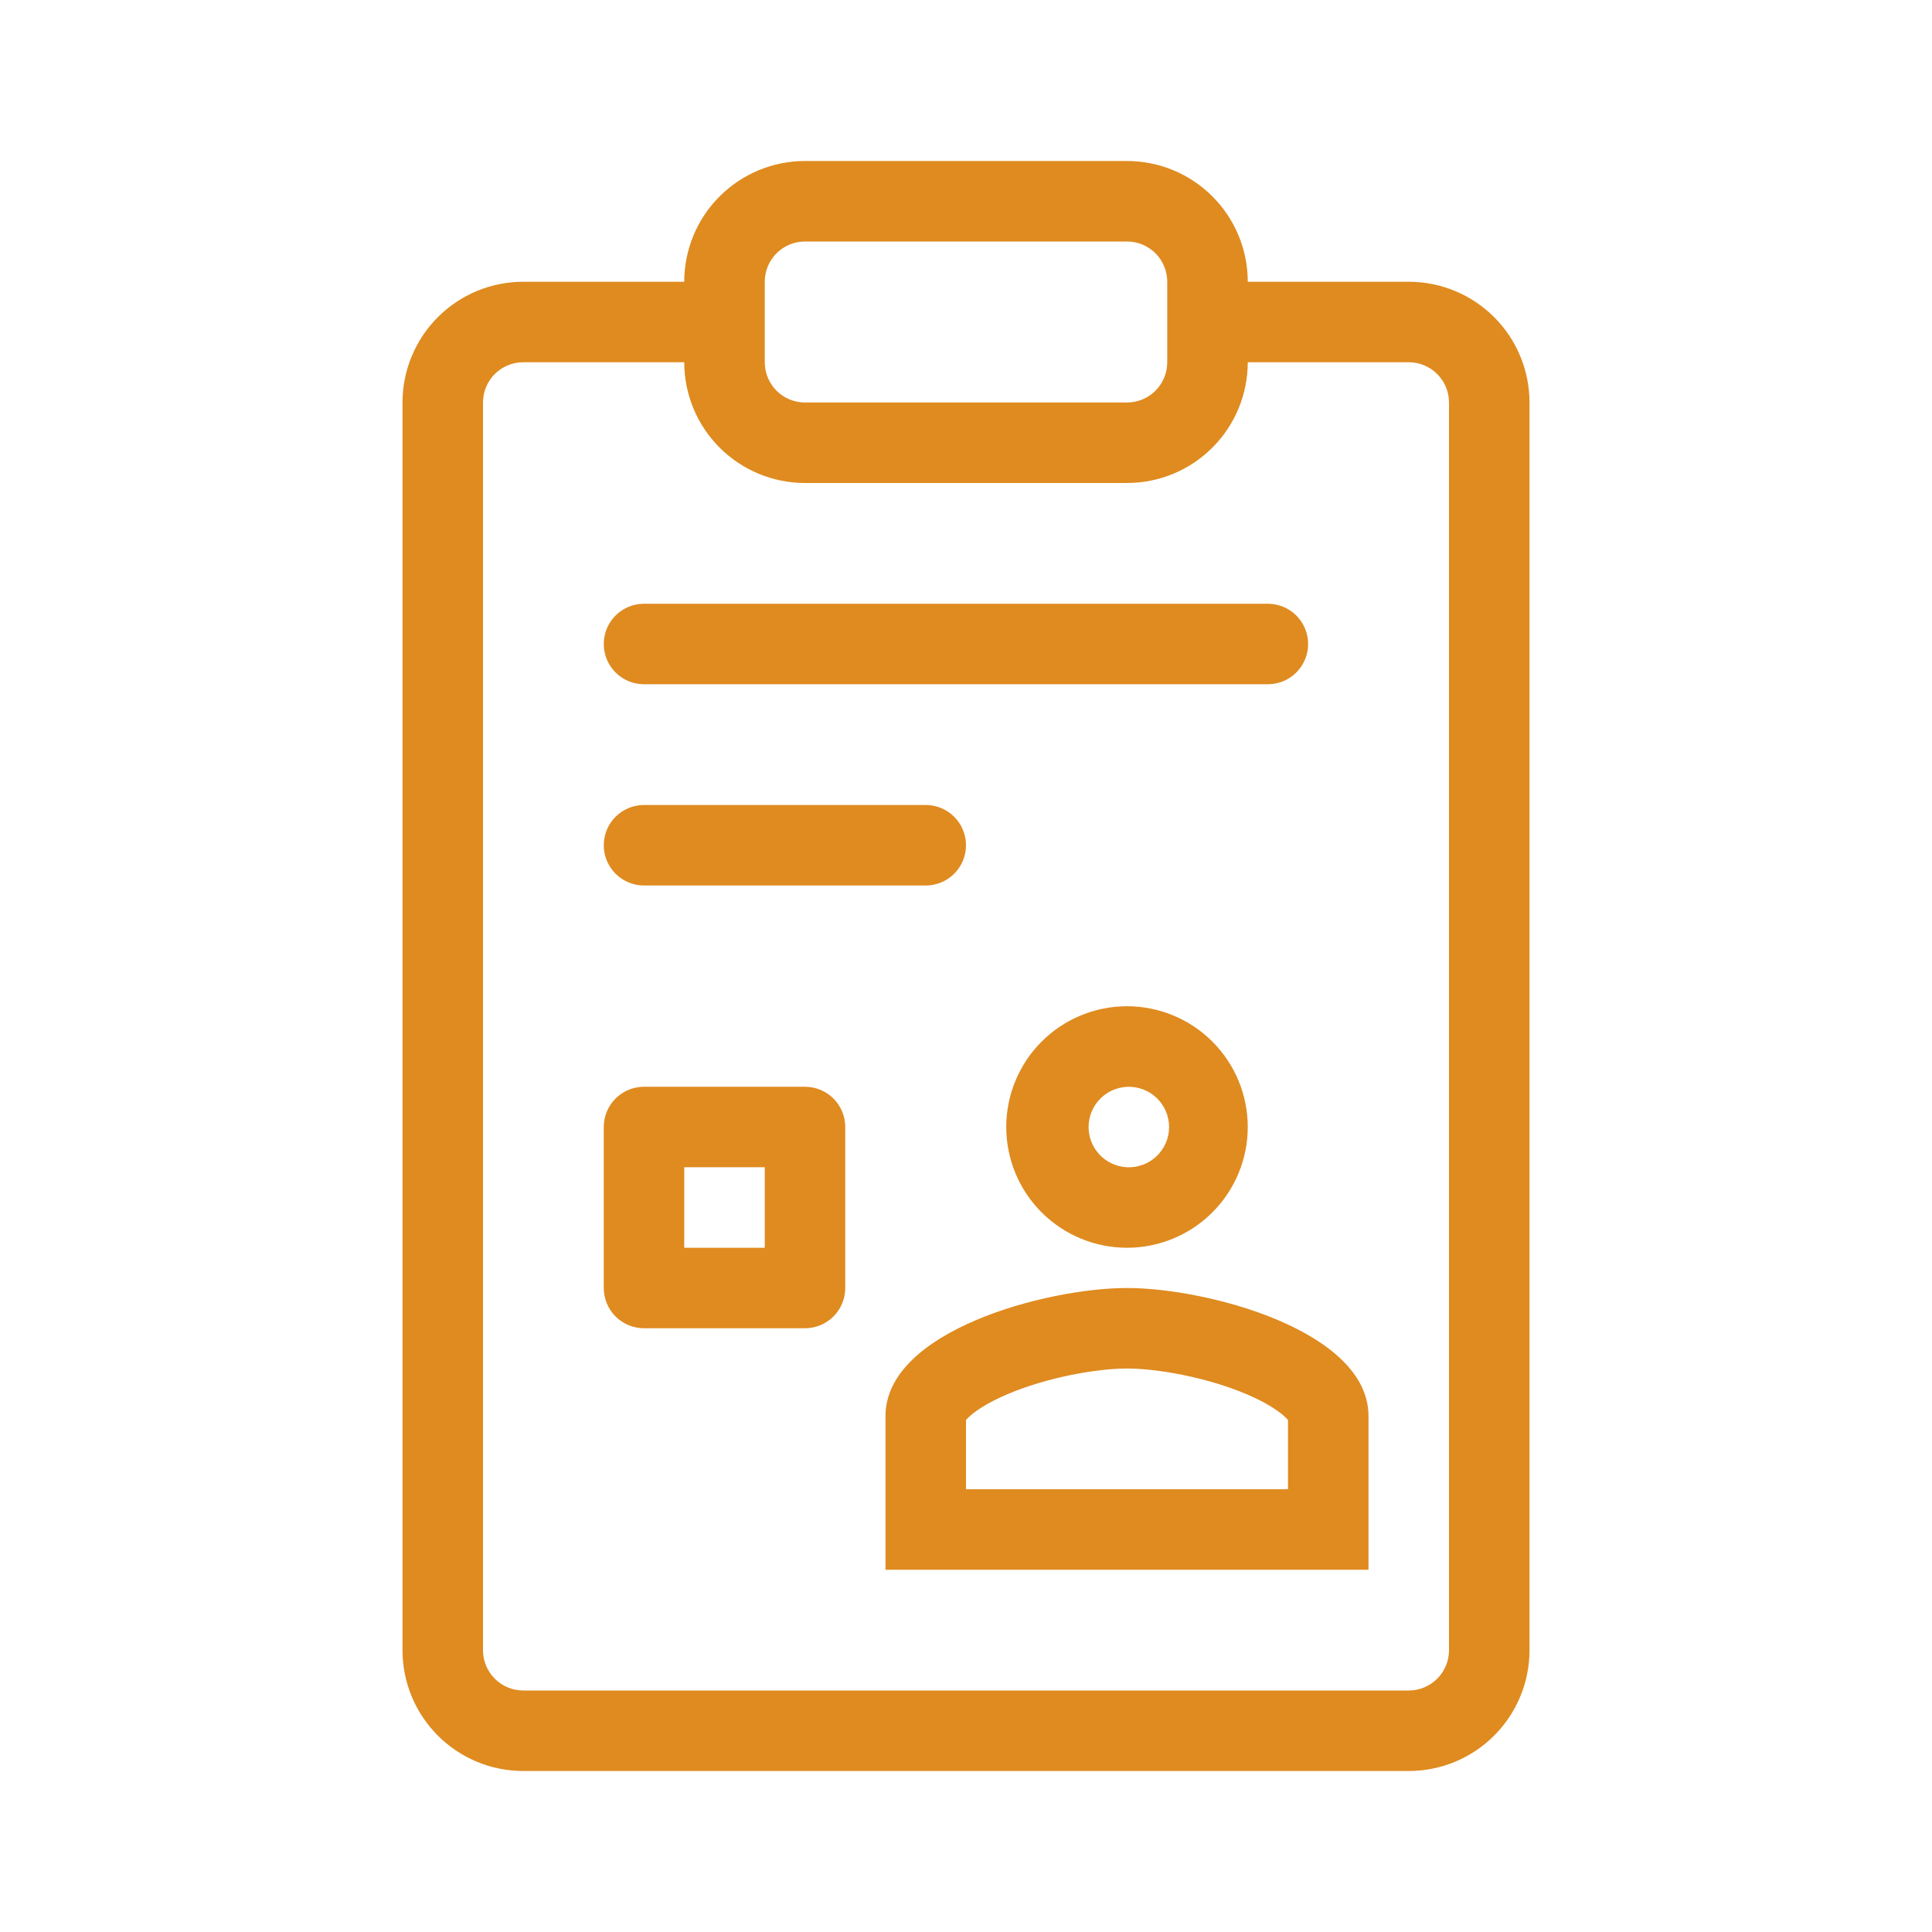
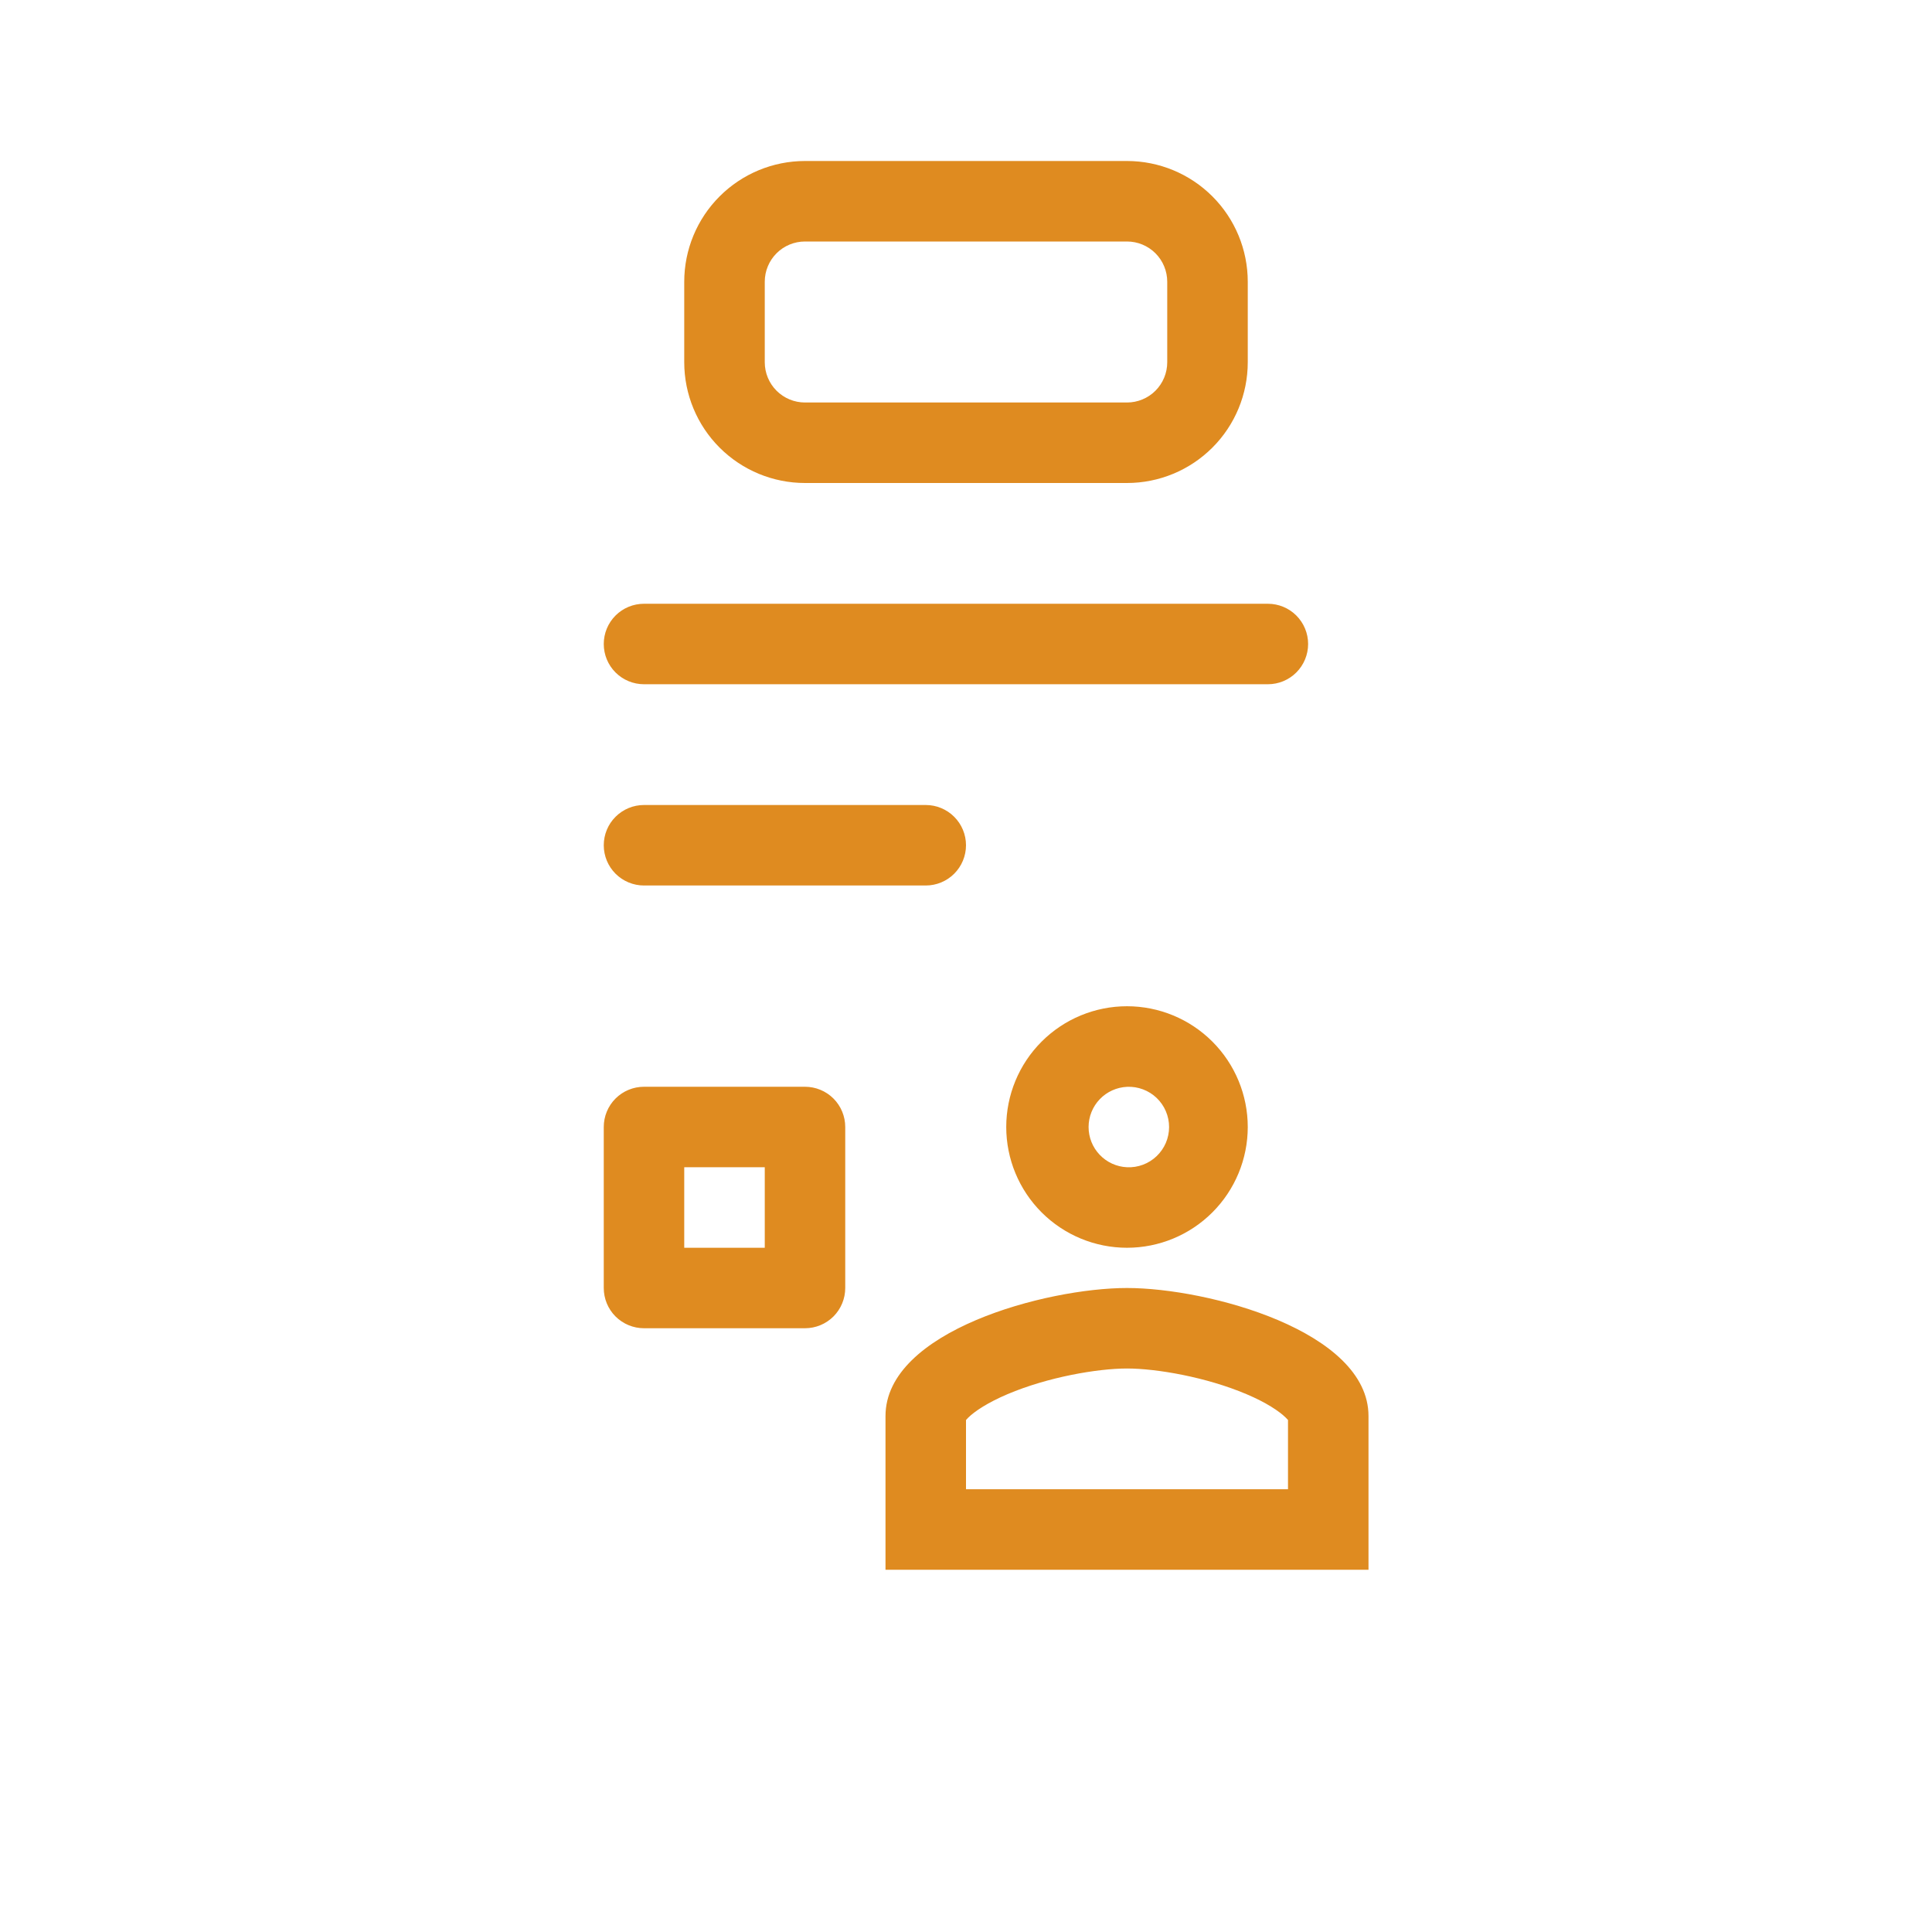
<svg xmlns="http://www.w3.org/2000/svg" width="87" height="87" viewBox="0 0 87 87" fill="none">
-   <path fill-rule="evenodd" clip-rule="evenodd" d="M23.562 16.312C23.082 16.312 22.621 16.503 22.281 16.843C21.941 17.183 21.75 17.644 21.75 18.125V74.312C21.75 74.793 21.941 75.254 22.281 75.594C22.621 75.934 23.082 76.125 23.562 76.125H63.438C63.918 76.125 64.379 75.934 64.719 75.594C65.059 75.254 65.25 74.793 65.25 74.312V18.125C65.25 17.644 65.059 17.183 64.719 16.843C64.379 16.503 63.918 16.312 63.438 16.312H53.318V12.688H63.438C64.88 12.688 66.263 13.26 67.282 14.28C68.302 15.3 68.875 16.683 68.875 18.125V74.312C68.875 75.755 68.302 77.138 67.282 78.157C66.263 79.177 64.88 79.75 63.438 79.75H23.562C22.12 79.75 20.737 79.177 19.718 78.157C18.698 77.138 18.125 75.755 18.125 74.312V18.125C18.125 16.683 18.698 15.3 19.718 14.28C20.737 13.26 22.12 12.688 23.562 12.688H33.682V16.312H23.562Z" fill="#DF8B20" />
  <path fill-rule="evenodd" clip-rule="evenodd" d="M30.812 12.688C30.812 11.245 31.385 9.862 32.405 8.843C33.425 7.823 34.808 7.25 36.25 7.25H50.75C52.192 7.25 53.575 7.823 54.595 8.843C55.615 9.862 56.188 11.245 56.188 12.688V16.312C56.188 17.755 55.615 19.138 54.595 20.157C53.575 21.177 52.192 21.75 50.75 21.75H36.25C34.808 21.75 33.425 21.177 32.405 20.157C31.385 19.138 30.812 17.755 30.812 16.312V12.688ZM36.25 10.875C35.769 10.875 35.308 11.066 34.968 11.406C34.629 11.746 34.438 12.207 34.438 12.688V16.312C34.438 16.793 34.629 17.254 34.968 17.594C35.308 17.934 35.769 18.125 36.25 18.125H50.75C51.231 18.125 51.692 17.934 52.032 17.594C52.371 17.254 52.562 16.793 52.562 16.312V12.688C52.562 12.207 52.371 11.746 52.032 11.406C51.692 11.066 51.231 10.875 50.75 10.875H36.25ZM27.188 38.062C27.188 37.582 27.378 37.121 27.718 36.781C28.058 36.441 28.519 36.25 29 36.25H41.688C42.168 36.25 42.629 36.441 42.969 36.781C43.309 37.121 43.5 37.582 43.5 38.062C43.5 38.543 43.309 39.004 42.969 39.344C42.629 39.684 42.168 39.875 41.688 39.875H29C28.519 39.875 28.058 39.684 27.718 39.344C27.378 39.004 27.188 38.543 27.188 38.062ZM27.188 29C27.188 28.519 27.378 28.058 27.718 27.718C28.058 27.378 28.519 27.188 29 27.188H57.094C57.575 27.188 58.035 27.378 58.375 27.718C58.715 28.058 58.906 28.519 58.906 29C58.906 29.481 58.715 29.942 58.375 30.282C58.035 30.622 57.575 30.812 57.094 30.812H29C28.519 30.812 28.058 30.622 27.718 30.282C27.378 29.942 27.188 29.481 27.188 29ZM30.812 52.562V56.188H34.438V52.562H30.812ZM29 48.938C28.519 48.938 28.058 49.129 27.718 49.468C27.378 49.808 27.188 50.269 27.188 50.75V58C27.188 58.481 27.378 58.942 27.718 59.282C28.058 59.621 28.519 59.812 29 59.812H36.25C36.731 59.812 37.192 59.621 37.532 59.282C37.871 58.942 38.062 58.481 38.062 58V50.75C38.062 50.269 37.871 49.808 37.532 49.468C37.192 49.129 36.731 48.938 36.25 48.938H29ZM50.75 52.562C50.995 52.574 51.239 52.535 51.468 52.449C51.697 52.364 51.907 52.232 52.084 52.063C52.261 51.894 52.402 51.691 52.499 51.466C52.595 51.241 52.645 50.998 52.645 50.754C52.646 50.509 52.596 50.267 52.5 50.041C52.404 49.816 52.264 49.613 52.087 49.443C51.91 49.274 51.701 49.142 51.472 49.056C51.242 48.969 50.998 48.93 50.754 48.941C50.287 48.962 49.847 49.161 49.524 49.498C49.201 49.835 49.021 50.283 49.02 50.75C49.02 51.217 49.199 51.666 49.522 52.003C49.844 52.341 50.284 52.541 50.75 52.562ZM50.75 56.188C52.192 56.188 53.575 55.615 54.595 54.595C55.615 53.575 56.188 52.192 56.188 50.75C56.188 49.308 55.615 47.925 54.595 46.905C53.575 45.885 52.192 45.312 50.75 45.312C49.308 45.312 47.925 45.885 46.905 46.905C45.885 47.925 45.312 49.308 45.312 50.75C45.312 52.192 45.885 53.575 46.905 54.595C47.925 55.615 49.308 56.188 50.75 56.188ZM43.5 63.945C43.532 63.908 43.565 63.872 43.6 63.838C43.897 63.548 44.47 63.164 45.369 62.781C47.181 62.011 49.418 61.625 50.75 61.625C52.082 61.625 54.319 62.011 56.131 62.781C57.03 63.162 57.603 63.548 57.9 63.838C57.935 63.872 57.968 63.907 58 63.943V67.062H43.5V63.945ZM50.75 58C47.12 58 39.875 59.932 39.875 63.767V70.688H61.625V63.767C61.625 59.932 54.38 58 50.75 58Z" fill="#DF8B20" />
</svg>